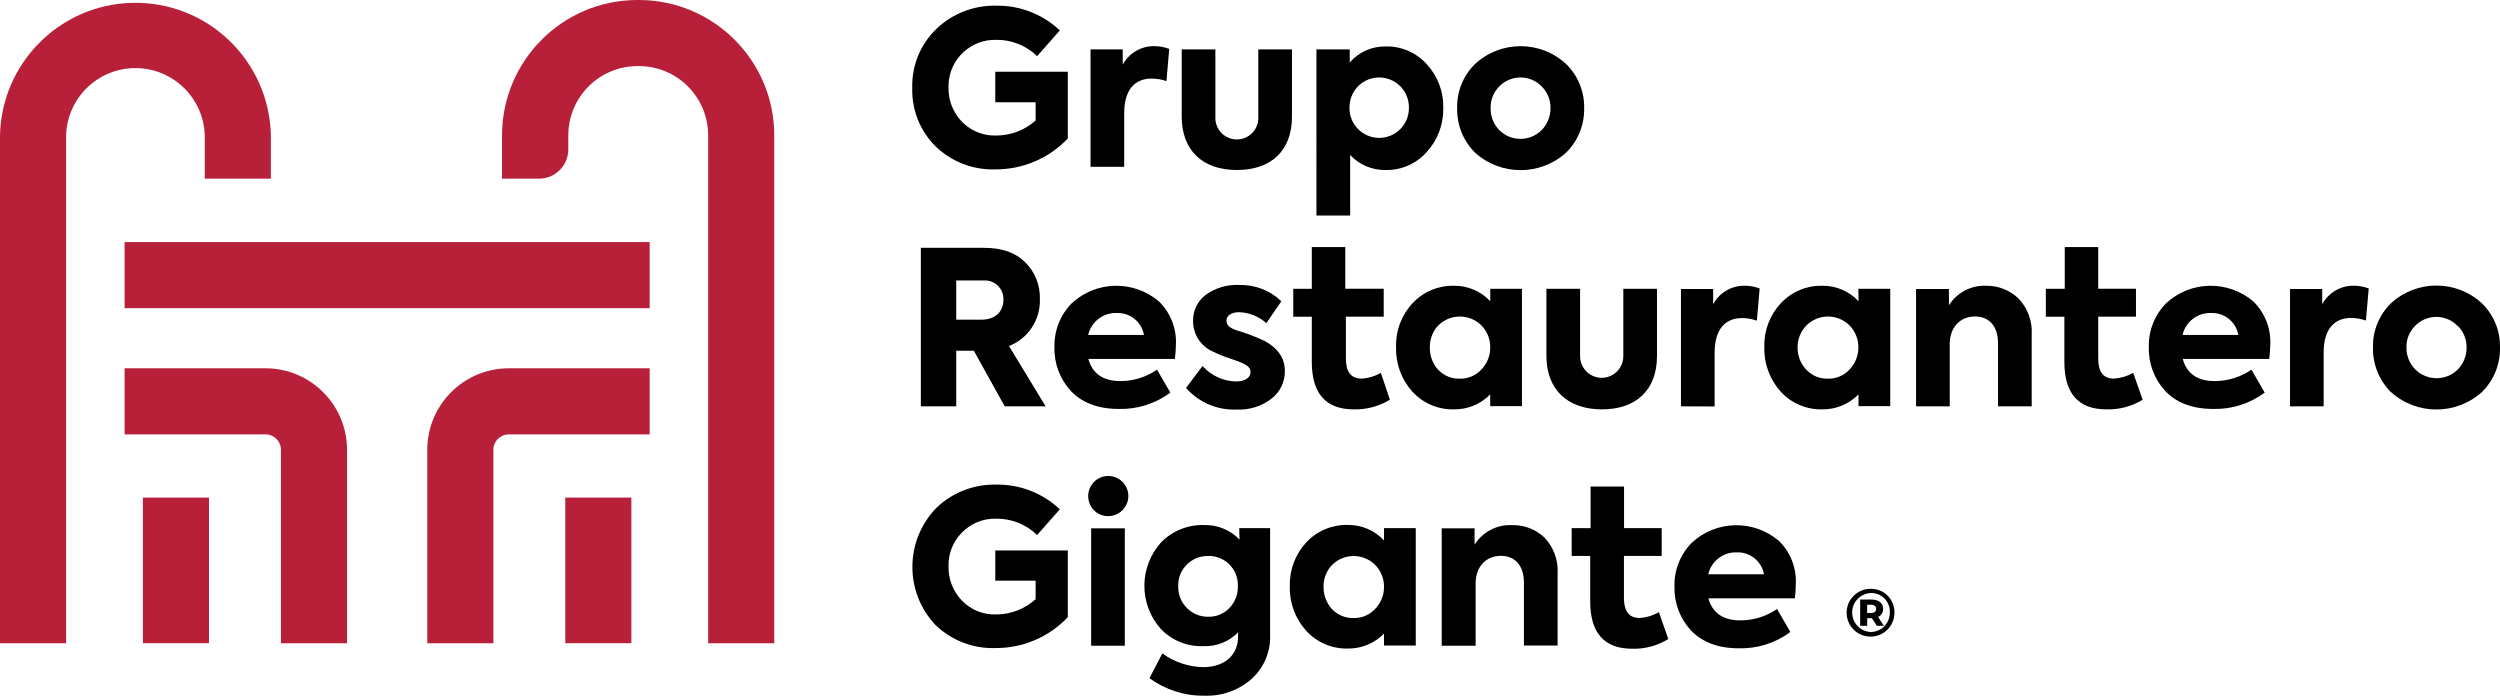
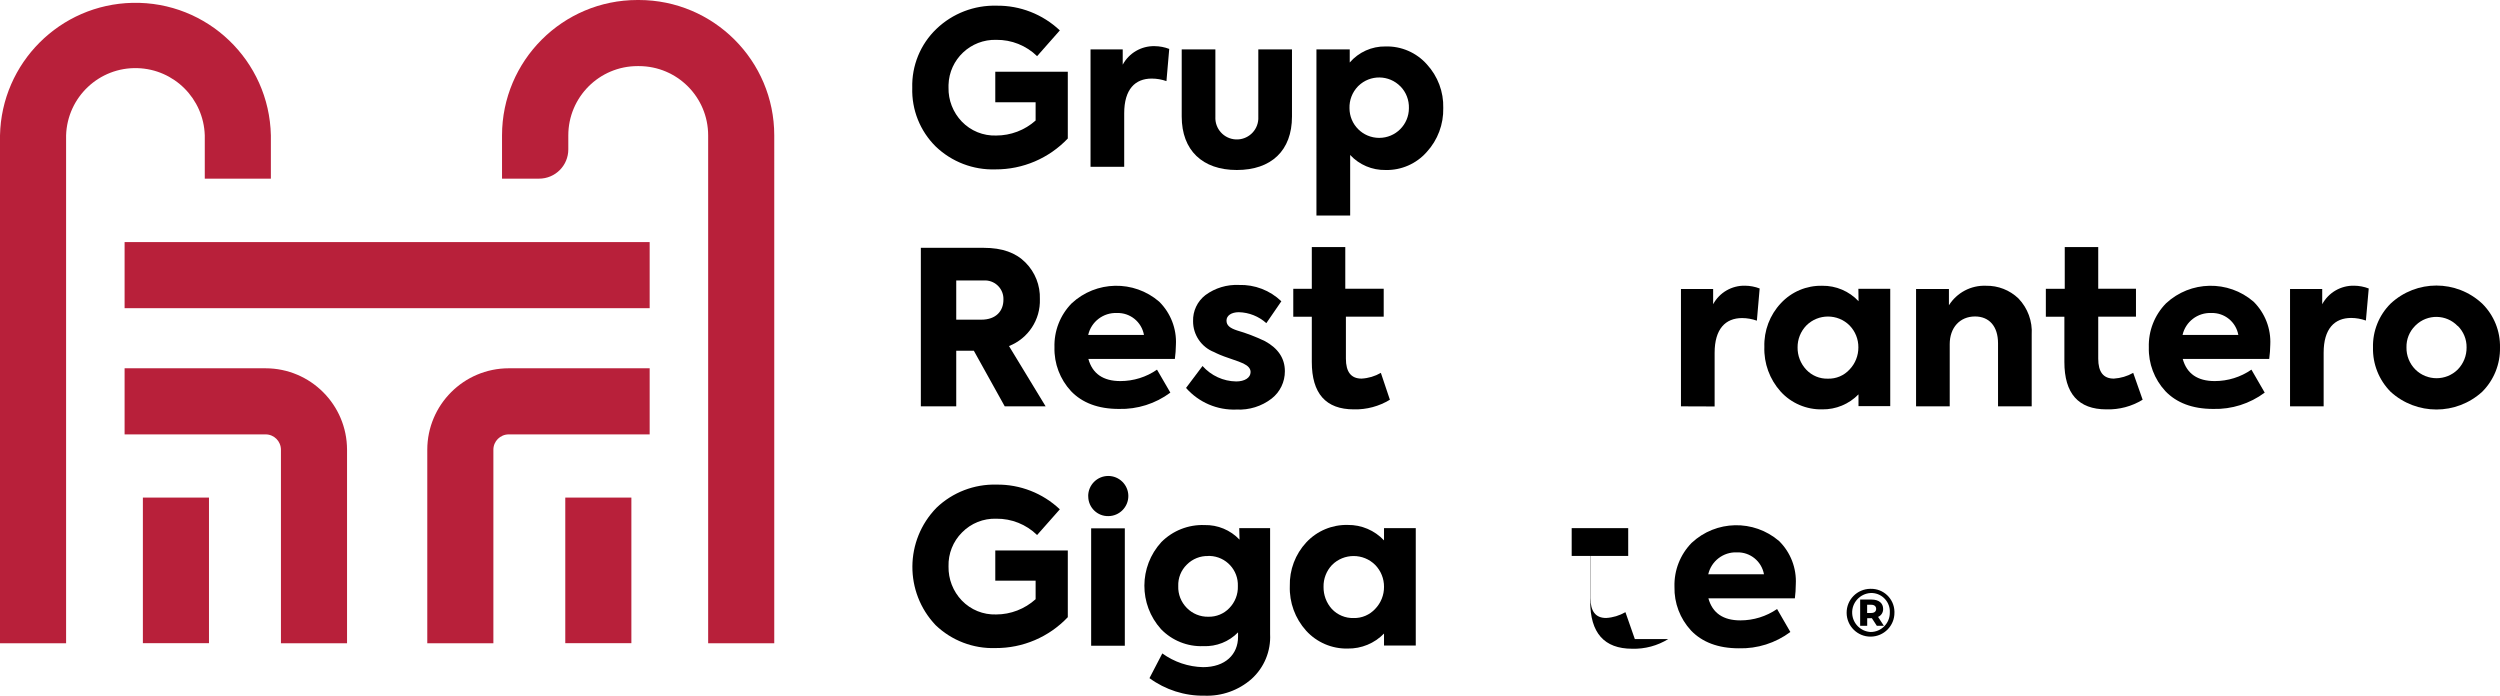
<svg xmlns="http://www.w3.org/2000/svg" id="Layer_2" viewBox="0 0 404.71 112.63">
  <defs>
    <style>.cls-1{fill:#b8203a;}.cls-1,.cls-2{stroke-width:0px;}</style>
  </defs>
  <g id="Layer_1-2">
    <g id="Layer_2-2">
      <g id="Layer_1-2">
        <path class="cls-2" d="m151.46,23.7c-2.52-2.5-3.89-5.93-3.78-9.48-.1-3.59,1.32-7.07,3.92-9.55,2.61-2.5,6.12-3.85,9.73-3.75,3.8-.05,7.47,1.39,10.24,4l-3.68,4.17c-1.76-1.72-4.14-2.67-6.6-2.64-4.15-.12-7.62,3.14-7.74,7.29,0,.14,0,.28,0,.42-.05,2.05.73,4.04,2.15,5.52,1.45,1.51,3.47,2.33,5.56,2.26,2.36,0,4.63-.86,6.39-2.43v-2.96h-6.53v-4.94h11.74v10.81c-3.05,3.21-7.28,5.02-11.71,5-3.6.12-7.09-1.22-9.69-3.72Z" />
        <path class="cls-2" d="m176.54,27V8h5.21v2.47c1.02-1.89,3.02-3.05,5.17-3,.81.01,1.61.16,2.36.45l-.45,5.21c-.77-.27-1.58-.41-2.39-.41-2.68,0-4.45,1.73-4.45,5.62v8.66h-5.45Z" />
        <path class="cls-2" d="m191.3,18.87v-10.87h5.45v10.91c-.1,1.92,1.37,3.56,3.29,3.66s3.56-1.37,3.66-3.29c0-.12,0-.25,0-.37v-10.91h5.45v10.87c0,5.53-3.37,8.65-8.93,8.65s-8.92-3.19-8.92-8.65Z" />
        <path class="cls-2" d="m231,10.43c1.76,1.92,2.71,4.45,2.64,7.05.06,2.63-.89,5.18-2.67,7.12-1.68,1.91-4.12,2.98-6.67,2.92-2.17.04-4.25-.84-5.73-2.43v9.8h-5.46V8h5.39v2.12c1.45-1.68,3.58-2.64,5.8-2.6,2.55-.07,5.01,1,6.7,2.91Zm-4.28,3.57c-1.86-1.91-4.91-1.95-6.82-.09-.03.03-.06.06-.09.09-.9.94-1.39,2.21-1.35,3.51,0,2.66,2.15,4.81,4.81,4.81,2.66,0,4.81-2.15,4.81-4.81h0c.04-1.31-.45-2.58-1.36-3.52Z" />
-         <path class="cls-2" d="m238.74,24.67c-1.88-1.9-2.91-4.48-2.85-7.15-.07-2.66.96-5.24,2.85-7.12,4.18-3.9,10.65-3.9,14.83,0,1.9,1.88,2.94,4.45,2.88,7.12.05,2.68-.99,5.26-2.88,7.15-4.2,3.83-10.63,3.83-14.83,0Zm10.84-10.67c-1.83-1.9-4.86-1.95-6.76-.12-.04.04-.08.08-.12.12-.92.92-1.42,2.17-1.39,3.47-.04,1.33.46,2.62,1.39,3.58,1.89,1.9,4.96,1.91,6.86.02,0,0,.01-.01.02-.02.93-.95,1.44-2.24,1.42-3.57.02-1.3-.49-2.56-1.42-3.48Z" />
        <path class="cls-2" d="m162.65,65.78l-5-9h-2.85v9h-5.73v-25.66h10.21c2.95,0,5.17.79,6.74,2.39,1.56,1.57,2.39,3.7,2.32,5.91.11,3.34-1.89,6.38-5,7.6l5.93,9.76h-6.62Zm-7.85-20.38v6.35h4.06c2.4,0,3.58-1.42,3.58-3.23.07-1.66-1.22-3.05-2.87-3.12-.11,0-.22,0-.33,0h-4.44Z" />
        <path class="cls-2" d="m190.19,58.11h-14c.66,2.39,2.4,3.58,5.18,3.58,2.12,0,4.19-.64,5.93-1.85l2.16,3.72c-2.41,1.79-5.34,2.72-8.34,2.64-3.37,0-5.94-1-7.74-2.88-1.78-1.92-2.75-4.47-2.68-7.09-.08-2.65.92-5.22,2.78-7.12,3.96-3.69,10.07-3.81,14.17-.28,1.86,1.84,2.85,4.39,2.71,7-.01.76-.07,1.52-.17,2.28Zm-14-3.89h9c-.38-2.11-2.24-3.62-4.38-3.55-2.2-.09-4.16,1.4-4.65,3.55h.03Z" />
        <path class="cls-2" d="m192,62.8l2.67-3.55c1.39,1.56,3.36,2.47,5.45,2.5,1.36,0,2.33-.59,2.33-1.52,0-.56-.38-1-1.18-1.39-.28-.14-1-.42-2.26-.84s-2-.76-2.46-1c-2.06-.8-3.42-2.79-3.41-5-.05-1.65.69-3.22,2-4.23,1.56-1.15,3.48-1.73,5.42-1.64,2.55-.08,5.03.87,6.87,2.64l-2.43,3.54c-1.23-1.1-2.8-1.73-4.45-1.77-1.21,0-2,.55-2,1.35s.56,1.22,1.7,1.6c1.55.45,3.06,1.03,4.52,1.73,2.12,1.15,3.23,2.78,3.23,4.87.01,1.73-.78,3.38-2.15,4.44-1.62,1.25-3.63,1.87-5.67,1.77-3.12.13-6.12-1.16-8.18-3.5Z" />
        <path class="cls-2" d="m225,64.71c-1.75,1.07-3.78,1.61-5.83,1.56-4.55,0-6.81-2.57-6.81-7.68v-7.32h-3v-4.52h3v-6.75h5.42v6.74h6.22v4.52h-6.12v6.8c0,2.16.84,3.23,2.54,3.23,1.1-.06,2.17-.38,3.12-.93l1.46,4.35Z" />
-         <path class="cls-2" d="m241.24,46.75h5.14v19h-5.14v-1.91c-1.54,1.59-3.66,2.46-5.87,2.43-2.56.06-5.02-.99-6.74-2.88-1.78-1.98-2.72-4.57-2.63-7.23-.08-2.62.88-5.17,2.68-7.08,1.73-1.86,4.17-2.88,6.7-2.82,2.22-.03,4.35.88,5.87,2.5v-2.01Zm-8.44,13.09c.91.97,2.18,1.5,3.51,1.46,1.33.04,2.61-.5,3.51-1.49.93-.96,1.44-2.25,1.42-3.58.02-1.32-.49-2.6-1.42-3.54-1.93-1.93-5.07-1.93-7,0-.9.96-1.38,2.23-1.35,3.54-.04,1.33.44,2.62,1.33,3.61Z" />
-         <path class="cls-2" d="m250.34,57.62v-10.87h5.45v10.91c0,1.93,1.57,3.5,3.5,3.5s3.5-1.57,3.5-3.5h0v-10.91h5.45v10.87c0,5.52-3.37,8.65-8.92,8.65s-8.98-3.2-8.98-8.65Z" />
        <path class="cls-2" d="m272.12,65.78v-19h5.21v2.47c1.02-1.89,3.02-3.05,5.17-3,.81.01,1.61.16,2.36.45l-.45,5.21c-.77-.27-1.58-.42-2.39-.42-2.68,0-4.45,1.74-4.45,5.63v8.68l-5.45-.02Z" />
        <path class="cls-2" d="m300.84,46.75h5.16v19h-5.14v-1.91c-1.53,1.58-3.66,2.46-5.86,2.43-2.56.06-5.02-.99-6.74-2.88-1.78-1.98-2.73-4.57-2.64-7.23-.08-2.62.88-5.17,2.68-7.08,1.73-1.86,4.17-2.88,6.7-2.82,2.22-.03,4.35.88,5.87,2.5l-.03-2.01Zm-8.44,13.09c.91.97,2.18,1.5,3.51,1.46,1.33.04,2.61-.5,3.51-1.49.92-.96,1.43-2.25,1.42-3.58.01-1.32-.5-2.59-1.42-3.54-1.93-1.93-5.07-1.93-7,0-.92.95-1.43,2.22-1.42,3.54-.02,1.34.48,2.63,1.4,3.61Z" />
        <path class="cls-2" d="m310.18,65.78v-19h5.32v2.64c1.29-2.05,3.58-3.26,6-3.16,1.95-.04,3.84.7,5.25,2.05,1.51,1.57,2.29,3.7,2.15,5.87v11.6h-5.45v-10.21c0-2.78-1.46-4.34-3.72-4.34-2.46,0-4.1,1.81-4.1,4.48v10.07h-5.45Z" />
        <path class="cls-2" d="m346.86,64.71c-1.76,1.08-3.8,1.62-5.86,1.56-4.55,0-6.81-2.57-6.81-7.68v-7.32h-3v-4.52h3.06v-6.75h5.42v6.74h6.11v4.52h-6.11v6.8c0,2.16.83,3.23,2.53,3.23,1.1-.07,2.17-.38,3.13-.93l1.53,4.35Z" />
        <path class="cls-2" d="m367.35,58.11h-14c.66,2.39,2.4,3.58,5.18,3.58,2.12,0,4.19-.64,5.94-1.85l2.15,3.72c-2.41,1.79-5.34,2.72-8.34,2.64-3.37,0-5.94-1-7.74-2.88-1.78-1.92-2.75-4.47-2.68-7.09-.08-2.65.92-5.22,2.78-7.12,3.96-3.69,10.07-3.81,14.17-.28,1.86,1.84,2.85,4.39,2.71,7-.01.76-.07,1.52-.17,2.28Zm-14-3.89h9c-.38-2.11-2.24-3.62-4.38-3.55-2.2-.09-4.16,1.4-4.65,3.55h.03Z" />
        <path class="cls-2" d="m370.72,65.78v-19h5.21v2.47c1.02-1.89,3.02-3.05,5.17-3,.81.01,1.61.16,2.36.45l-.46,5.19c-.77-.27-1.58-.42-2.39-.42-2.68,0-4.45,1.74-4.45,5.63v8.68h-5.44Z" />
        <path class="cls-2" d="m387,63.42c-1.88-1.9-2.91-4.48-2.85-7.15-.07-2.66.96-5.24,2.85-7.12,4.18-3.9,10.65-3.9,14.83,0,1.9,1.88,2.94,4.45,2.88,7.12.05,2.68-.99,5.26-2.88,7.15-4.2,3.83-10.63,3.83-14.83,0Zm10.84-10.66c-1.83-1.9-4.86-1.95-6.76-.12-.04.04-.08.08-.12.12-.92.92-1.42,2.17-1.39,3.47-.03,1.34.49,2.63,1.43,3.58,1.9,1.89,4.98,1.89,6.88,0,.93-.96,1.44-2.24,1.42-3.58.02-1.3-.5-2.55-1.42-3.47h-.04Z" />
        <path class="cls-2" d="m151.46,101.2c-5.07-5.34-5-13.73.14-19,2.61-2.5,6.12-3.85,9.73-3.75,3.8-.05,7.48,1.39,10.24,4l-3.68,4.16c-1.76-1.72-4.14-2.67-6.6-2.64-2.09-.07-4.1.74-5.56,2.23-1.45,1.45-2.24,3.44-2.18,5.49-.04,2.05.73,4.04,2.15,5.52,1.45,1.51,3.47,2.33,5.56,2.26,2.36,0,4.64-.89,6.39-2.47v-3h-6.53v-4.89h11.74v10.8c-3.04,3.21-7.28,5.03-11.71,5-3.6.12-7.09-1.22-9.69-3.71Z" />
        <path class="cls-2" d="m176.16,80.32c-.01-1.79,1.44-3.26,3.23-3.27,1.79-.01,3.26,1.44,3.27,3.23s-1.44,3.26-3.23,3.27c0,0,0,0,0,0-1.76.04-3.22-1.36-3.26-3.12,0-.04,0-.07,0-.11Zm5.93,24.21h-5.45v-19h5.45v19Z" />
        <path class="cls-2" d="m200.61,85.5h5v17.16c.14,2.74-.96,5.41-3,7.25-2.1,1.85-4.84,2.82-7.64,2.71-3.19.05-6.31-.95-8.89-2.84l2.08-4c1.92,1.39,4.23,2.17,6.6,2.22,3.61,0,5.66-2.08,5.66-4.9v-.73c-1.47,1.51-3.51,2.32-5.62,2.23-2.57.1-5.06-.9-6.85-2.75-3.61-4.01-3.59-10.11.05-14.09,1.85-1.86,4.38-2.86,7-2.76,2.13-.05,4.19.81,5.66,2.36l-.05-1.86Zm-5,4.51c-1.3-.04-2.56.46-3.48,1.39-.94.91-1.44,2.18-1.39,3.48-.05,1.32.46,2.6,1.39,3.54.91.93,2.17,1.45,3.48,1.42,1.28.03,2.51-.47,3.39-1.39.93-.95,1.44-2.24,1.39-3.57.1-2.59-1.92-4.78-4.52-4.88-.09,0-.18,0-.26,0h0Z" />
        <path class="cls-2" d="m224.05,85.5h5.14v19h-5.14v-1.94c-1.54,1.59-3.66,2.46-5.87,2.43-2.56.06-5.02-1-6.74-2.89-1.78-1.98-2.73-4.56-2.64-7.22-.07-2.62.89-5.17,2.68-7.09,1.73-1.85,4.17-2.87,6.7-2.81,2.22-.03,4.35.88,5.87,2.5v-1.98Zm-8.44,13.09c.91.96,2.19,1.5,3.51,1.46,1.33.04,2.61-.51,3.51-1.49.92-.96,1.43-2.23,1.42-3.56.01-1.32-.5-2.59-1.42-3.54-1.93-1.93-5.07-1.93-7,0-.9.95-1.4,2.23-1.37,3.54-.02,1.32.46,2.61,1.35,3.59Z" />
-         <path class="cls-2" d="m233.39,104.53v-19h5.32v2.64c1.29-2.05,3.58-3.26,6-3.16,1.96-.07,3.86.65,5.29,1.99,1.51,1.57,2.29,3.7,2.15,5.87v11.63h-5.45v-10.18c0-2.78-1.46-4.34-3.72-4.34-2.46,0-4.1,1.8-4.1,4.48v10.07h-5.49Z" />
-         <path class="cls-2" d="m270.07,103.45c-1.75,1.08-3.78,1.63-5.84,1.57-4.55,0-6.8-2.57-6.8-7.68v-7.34h-3v-4.5h3.06v-6.74h5.42v6.74h6.09v4.5h-6.11v6.81c0,2.15.83,3.23,2.53,3.23,1.1-.06,2.17-.39,3.13-.94l1.52,4.35Z" />
+         <path class="cls-2" d="m270.07,103.45c-1.75,1.08-3.78,1.63-5.84,1.57-4.55,0-6.8-2.57-6.8-7.68v-7.34h-3v-4.5h3.06v-6.74v6.74h6.09v4.5h-6.11v6.81c0,2.15.83,3.23,2.53,3.23,1.1-.06,2.17-.39,3.13-.94l1.52,4.35Z" />
        <path class="cls-2" d="m290.56,96.86h-14c.66,2.39,2.4,3.57,5.18,3.57,2.12,0,4.19-.64,5.94-1.84l2.15,3.72c-2.41,1.79-5.34,2.72-8.34,2.64-3.36,0-5.94-1-7.74-2.88-1.78-1.92-2.74-4.45-2.68-7.07-.08-2.65.92-5.22,2.78-7.12,3.95-3.69,10.04-3.82,14.15-.3,1.87,1.84,2.85,4.39,2.71,7,0,.76-.06,1.52-.15,2.28Zm-14-3.89h9c-.38-2.11-2.24-3.62-4.38-3.55-2.21-.09-4.17,1.42-4.65,3.58l.03-.03Z" />
        <path class="cls-1" d="m43,59.62h-22.83v10.7h22.83c1.37,0,2.47,1.11,2.48,2.48v31.33h10.7v-31.33c-.01-7.27-5.91-13.17-13.18-13.18Z" />
        <path class="cls-1" d="m69.17,72.8v31.33h10.7v-31.33c0-1.37,1.11-2.47,2.48-2.48h22.82v-10.7h-22.82c-7.27.01-13.17,5.91-13.18,13.18Z" />
        <rect class="cls-1" x="20.17" y="39.19" width="85" height="10.7" />
        <rect class="cls-1" x="23.13" y="80.55" width="10.7" height="23.57" />
        <rect class="cls-1" x="91.51" y="80.55" width="10.7" height="23.57" />
        <path class="cls-1" d="m33.15,21.92v7h10.7v-7C43.59,9.81,33.57.2,21.46.46,9.71.71.25,10.18,0,21.92v82.21h10.7V21.92c.19-6.2,5.36-11.08,11.56-10.89,5.94.18,10.71,4.95,10.89,10.89Z" />
        <path class="cls-1" d="m103.42,0h-.22c-12.11,0-21.92,9.81-21.93,21.92v7h6c2.62,0,4.74-2.13,4.73-4.75h0v-2.25c0-6.19,5.01-11.21,11.2-11.22h.22c6.2,0,11.22,5.02,11.22,11.22h0v82.21h10.7V21.92c0-12.1-9.82-21.91-21.92-21.92Z" />
        <path class="cls-2" d="m306.68,99.16c.02,2.14-1.7,3.88-3.84,3.9-2.14.02-3.88-1.7-3.9-3.84-.02-2.14,1.7-3.88,3.84-3.9.01,0,.03,0,.04,0,2.08-.05,3.81,1.6,3.86,3.68,0,.05,0,.11,0,.16Zm-.75,0c.09-1.65-1.18-3.07-2.83-3.16-.09,0-.18,0-.28,0-1.74.1-3.08,1.59-2.98,3.33.09,1.61,1.37,2.89,2.98,2.98,1.71,0,3.1-1.38,3.11-3.09,0-.02,0-.04,0-.06Zm-1.89.72l.93,1.43h-1.14l-.8-1.23h-.76v1.23h-1.14v-4.25h1.87c1.16,0,1.85.59,1.85,1.51.02.57-.32,1.1-.85,1.31h.04Zm-1.13-.65c.51,0,.81-.24.81-.66s-.3-.67-.81-.67h-.65v1.33h.65Z" />
      </g>
    </g>
  </g>
</svg>